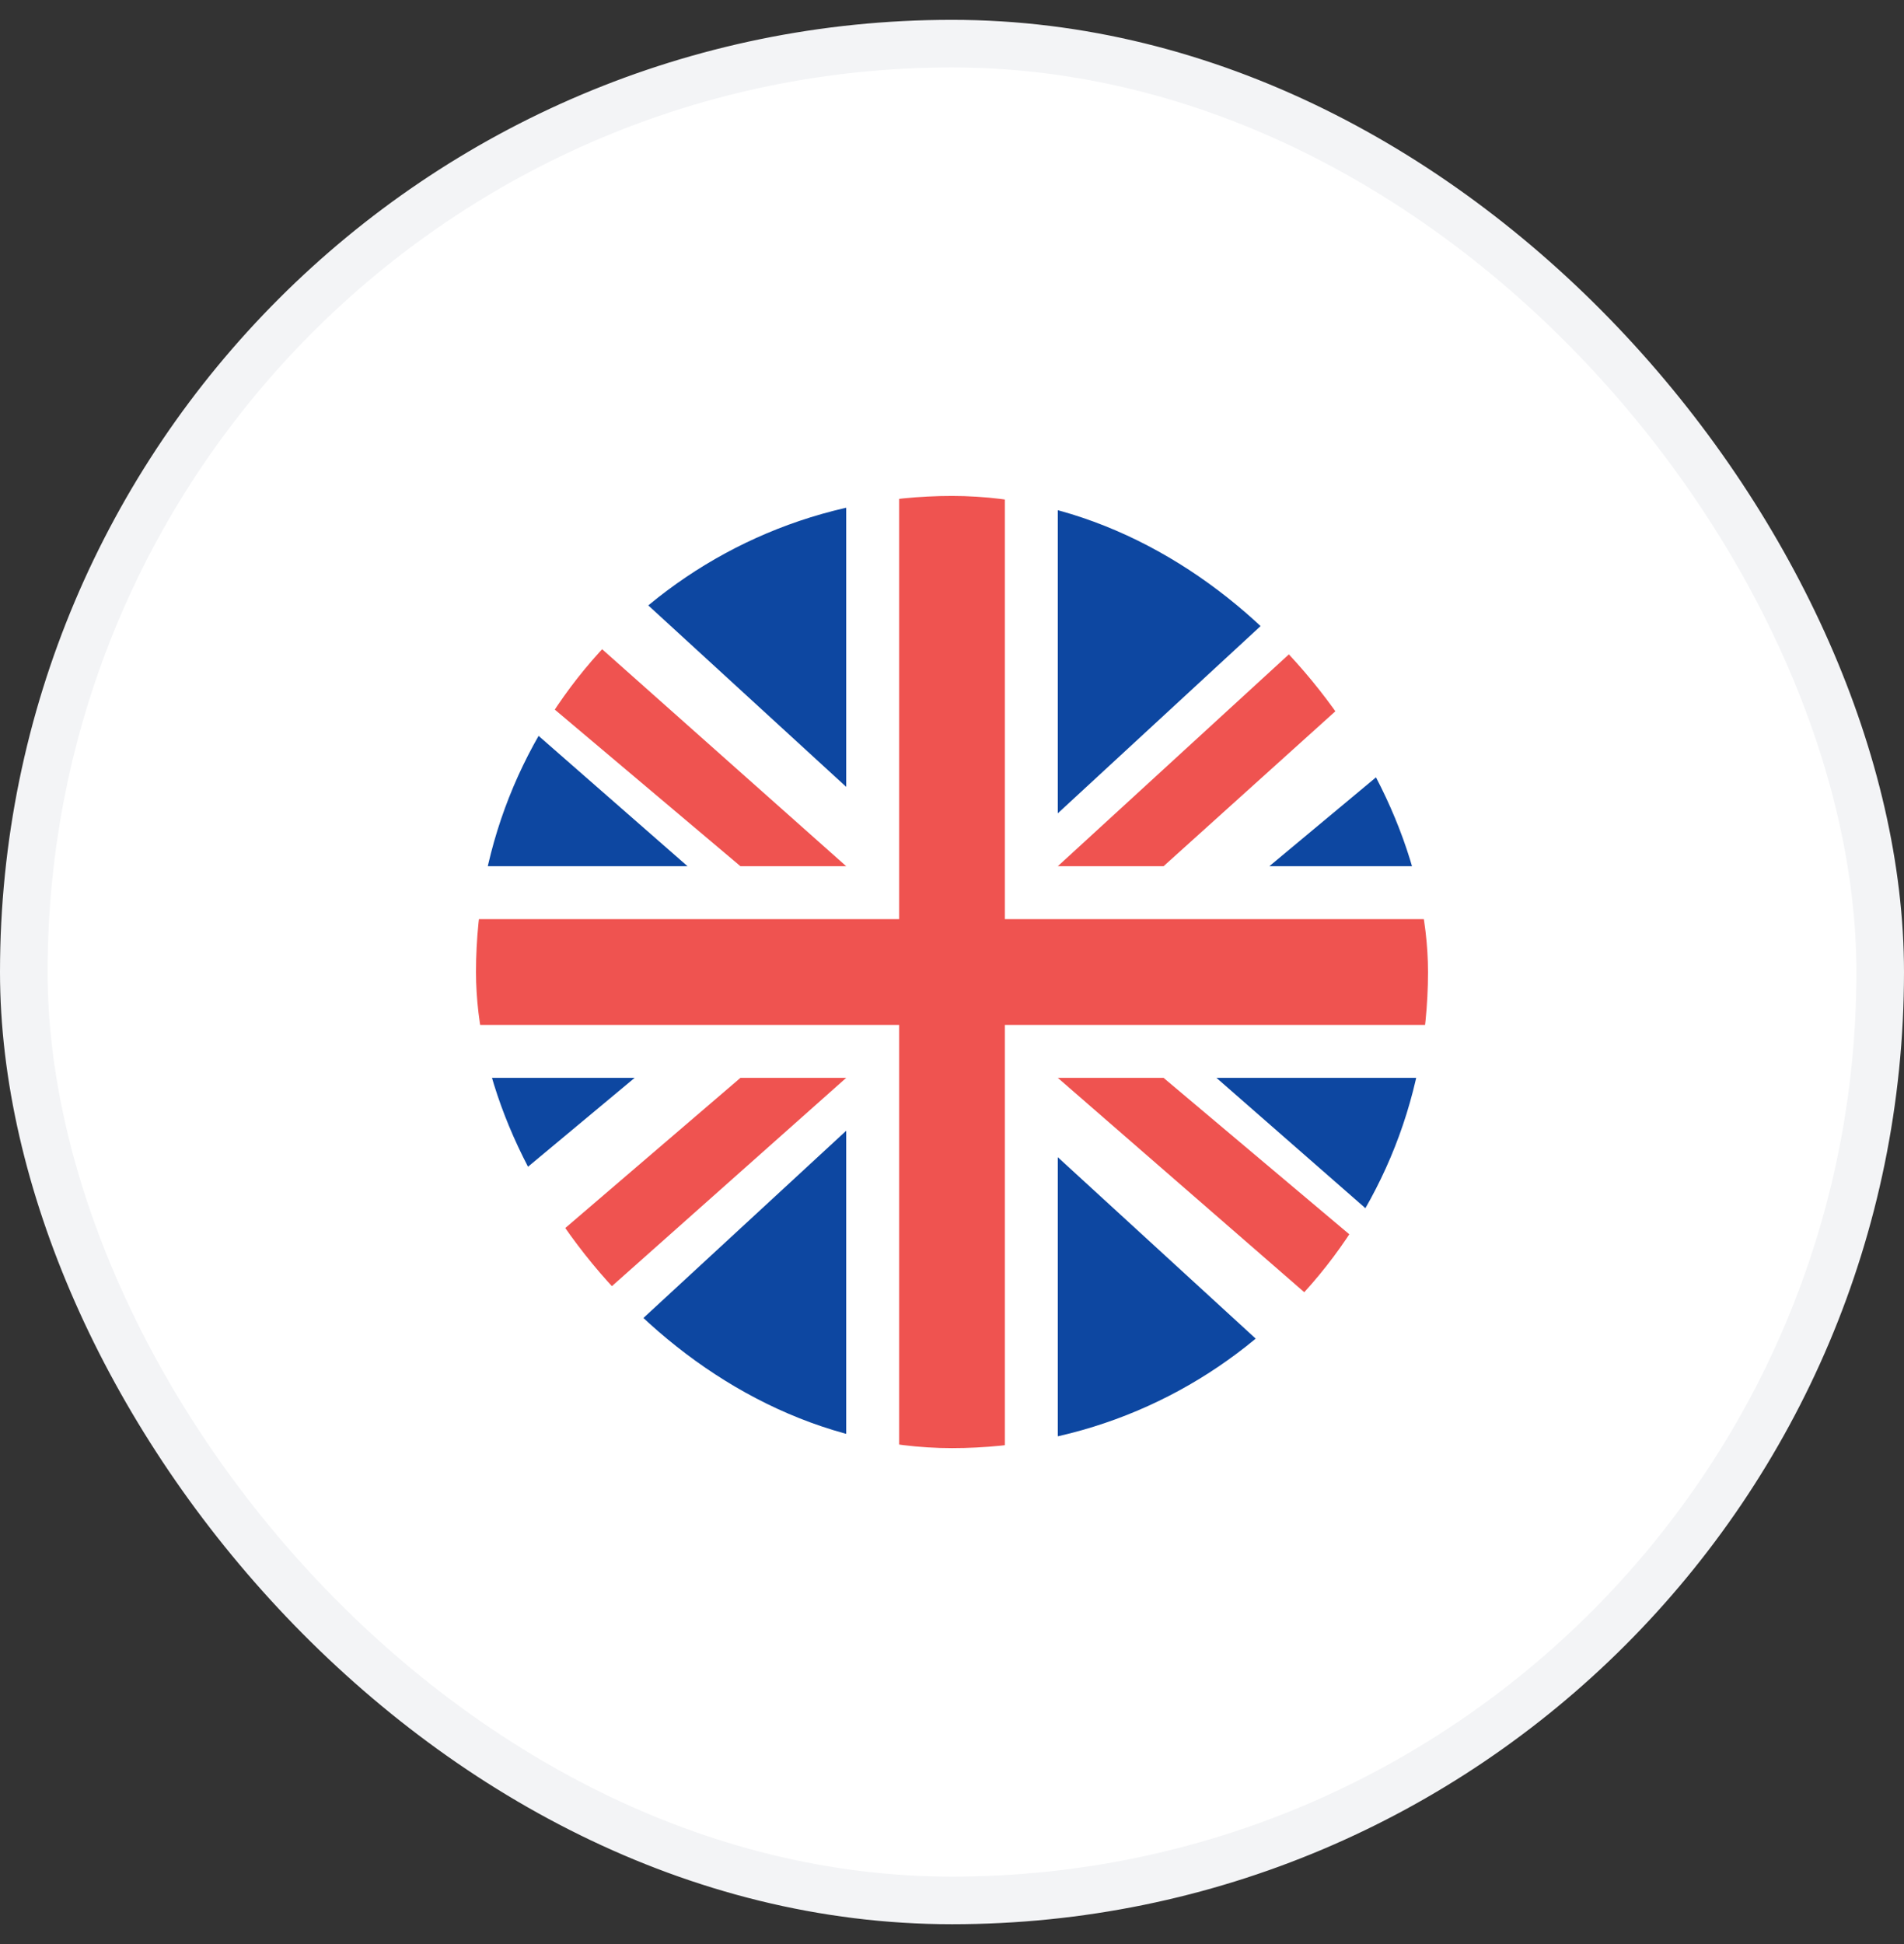
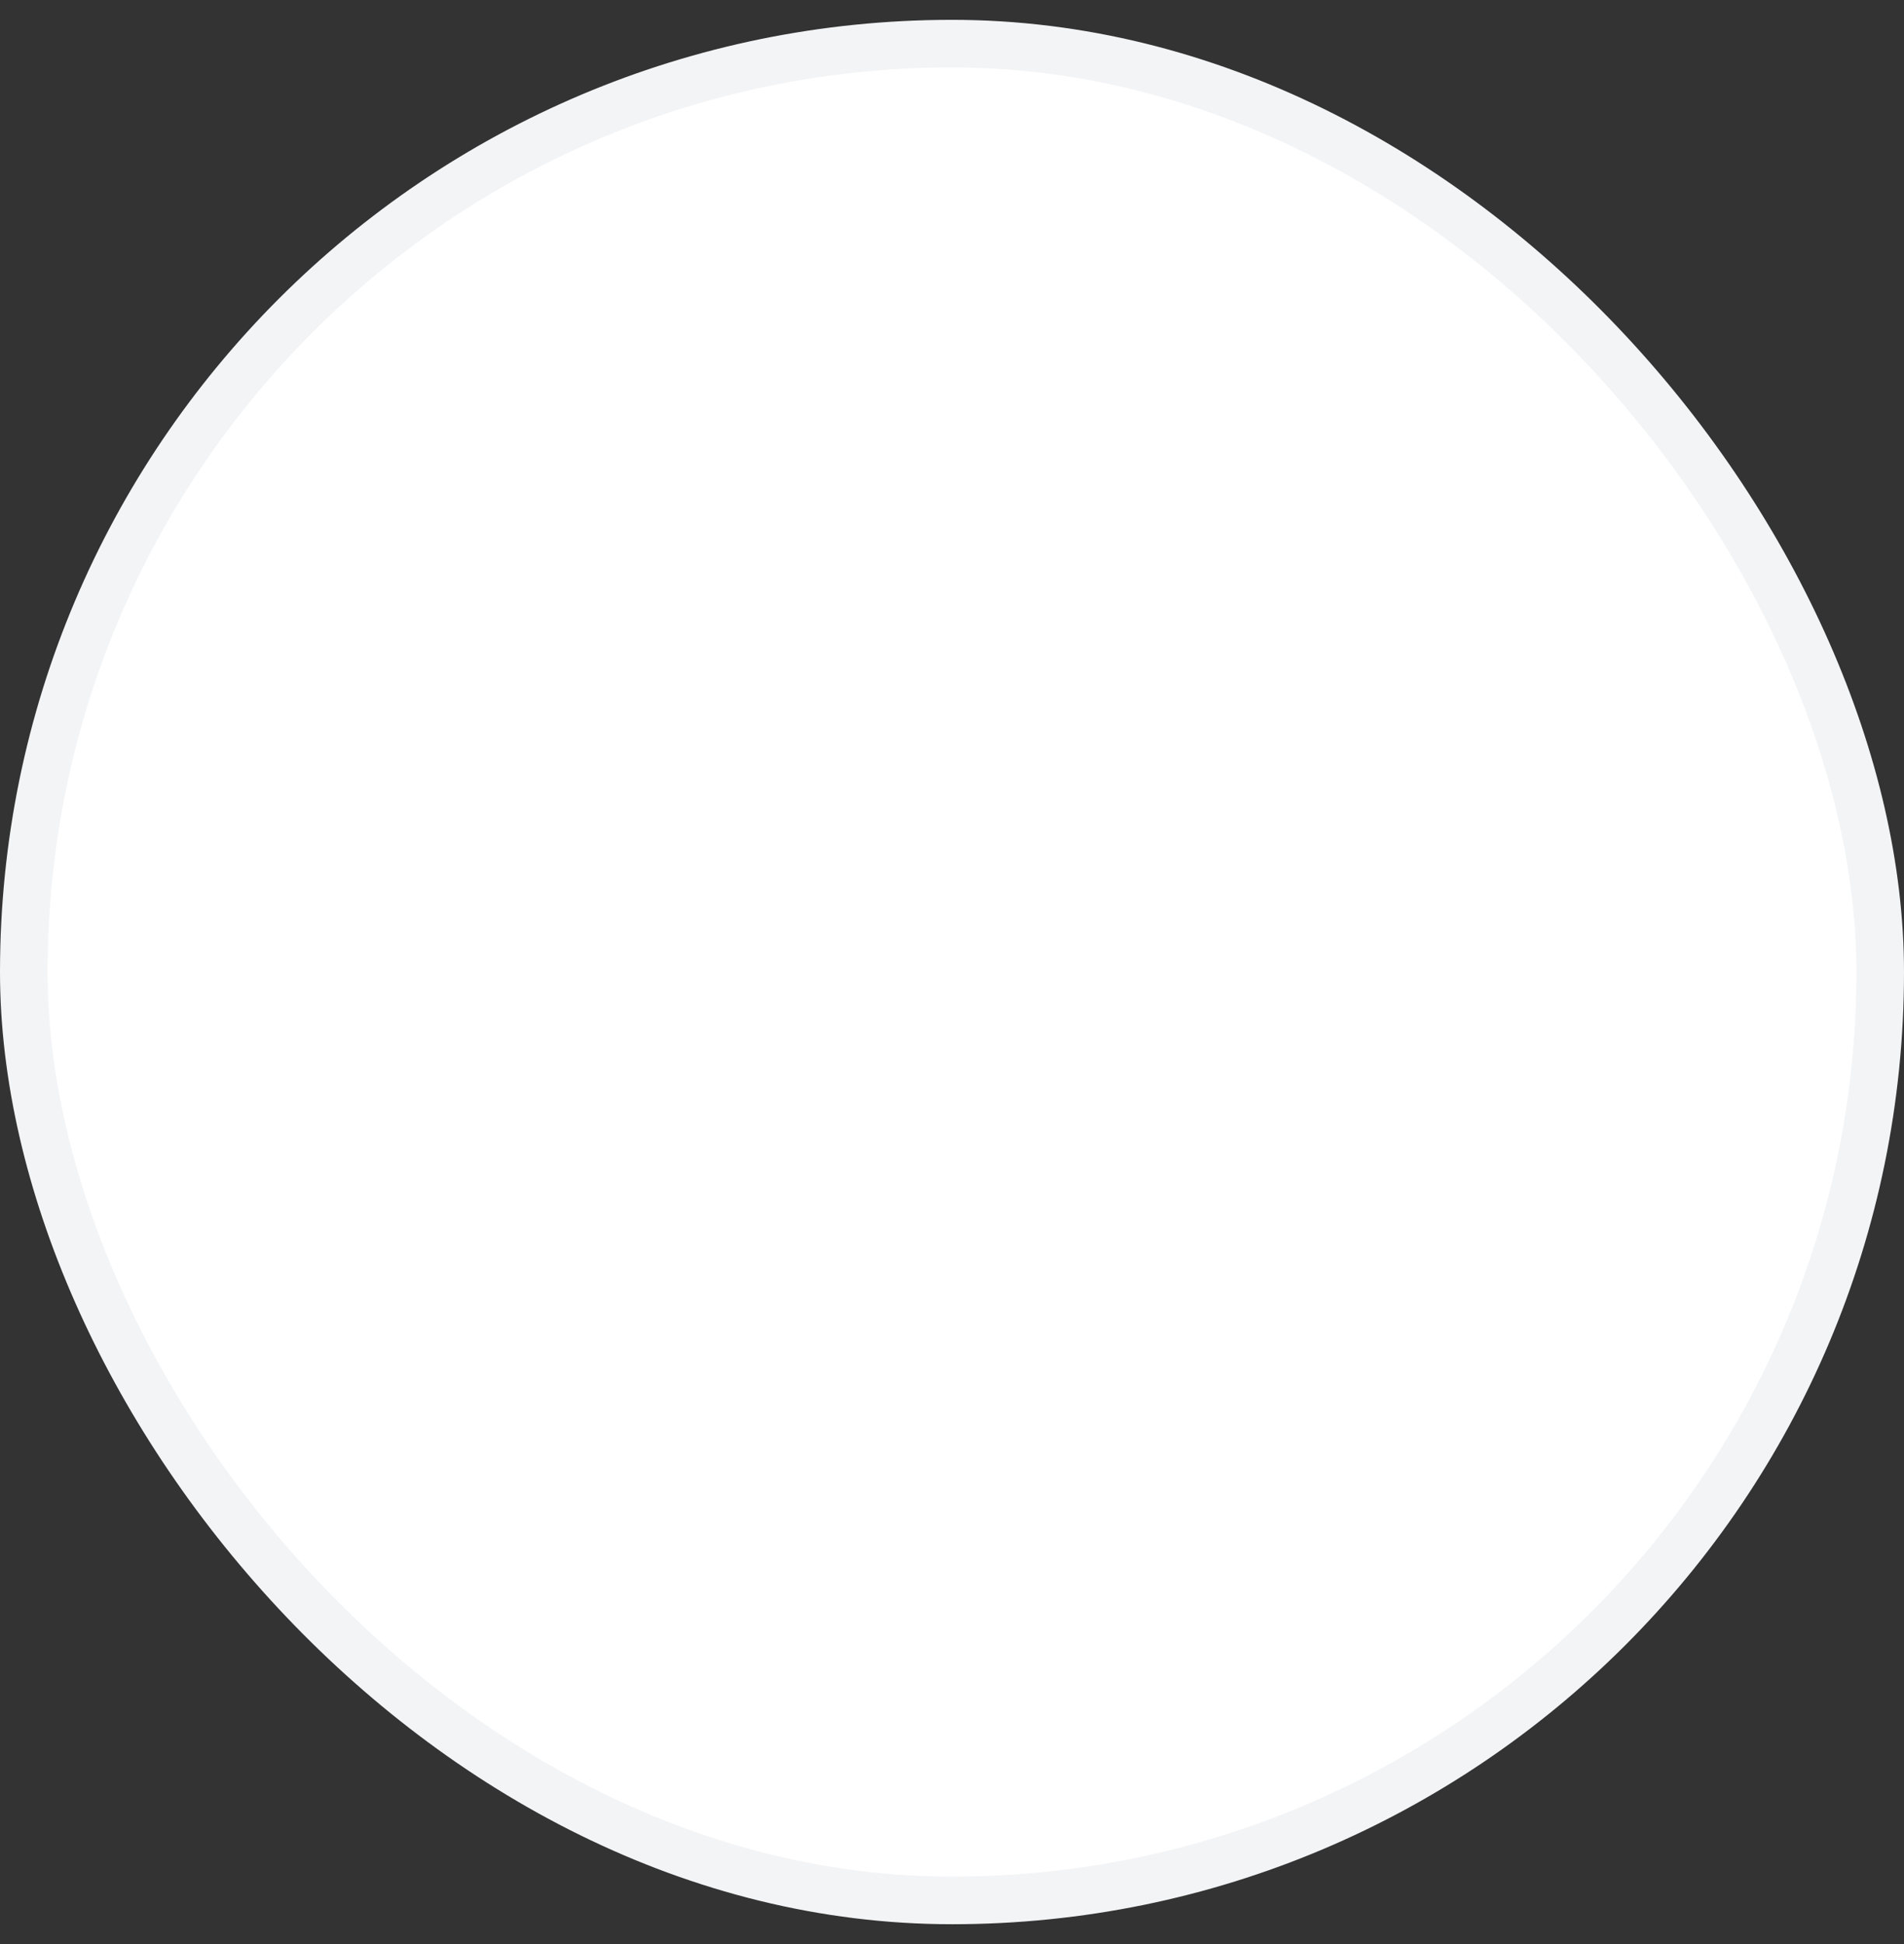
<svg xmlns="http://www.w3.org/2000/svg" width="48" height="49" fill="none">
  <rect width="100%" height="100%" fill="#333333" stroke="none" />
  <rect width="46.8" height="46.8" x=".6" y="1.1" fill="#fff" rx="23.4" />
  <rect width="46.8" height="46.8" x=".6" y="1.1" stroke="#F3F4F6" stroke-width="1.2" rx="23.4" />
  <g clip-path="url(#a)">
-     <path fill="#fff" d="M12 12.5h24v24H12z" />
-     <path fill="#0D47A1" d="M21.333 12.5h-8l8 7.333zm5.334 0v8l8.666-8zm9.333 6-4 3.333h4zm0 8.667h-5.333L36 31.833zM34.667 36.5l-8-7.333V36.5zm-13.334 0v-8l-8.666 8zM12 30.5l4-3.333h-4zm0-8.667h5.333L12 17.167z" />
-     <path fill="#EF5350" d="m21.333 21.833-18-16V8.9l15.334 12.933zm1.334 1.334V12.5h2.666v10.667H36v2.666H25.333V36.5h-2.666V25.833H12v-2.666zM0 43.167l18.667-16h2.666l-18 16zm26.667-21.334 16-14.666H45.6L29.333 21.833zm2.666 5.334h-2.666L42 40.5v-2.667z" />
-   </g>
+     </g>
  <defs>
    <clipPath id="a">
-       <rect width="24" height="24" x="12" y="12.5" fill="#fff" rx="12" />
-     </clipPath>
+       </clipPath>
  </defs>
</svg>